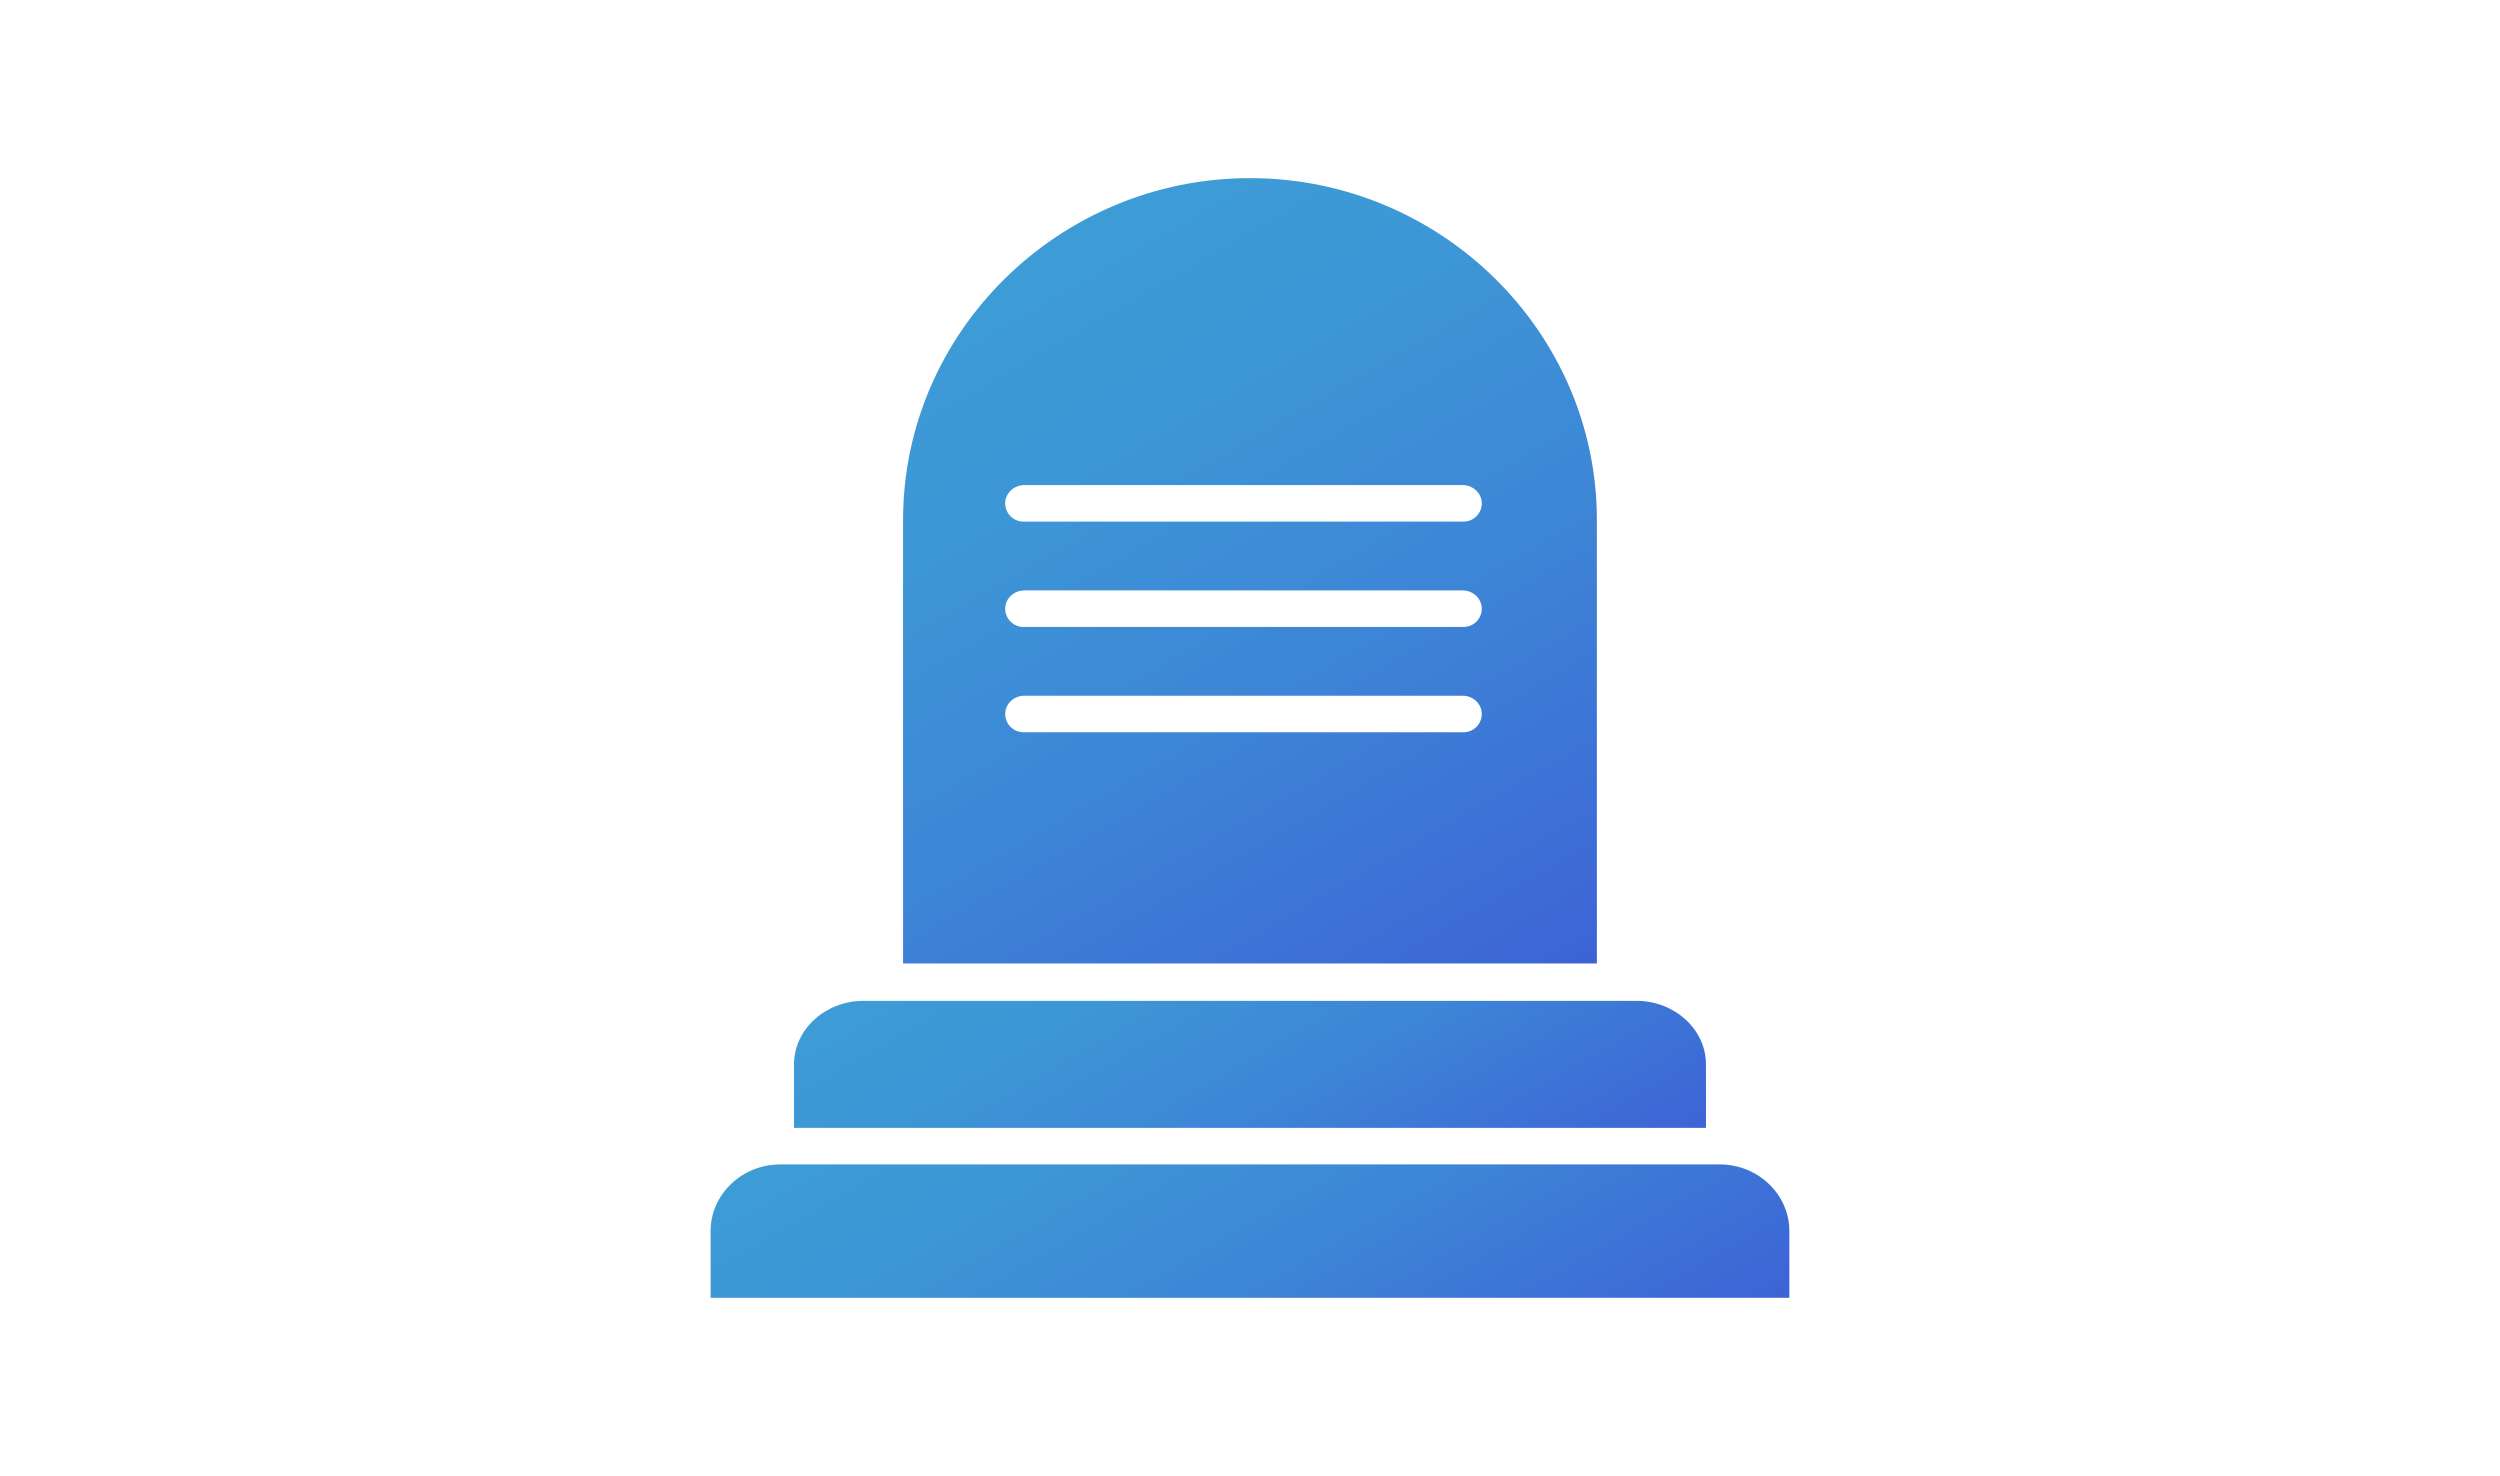
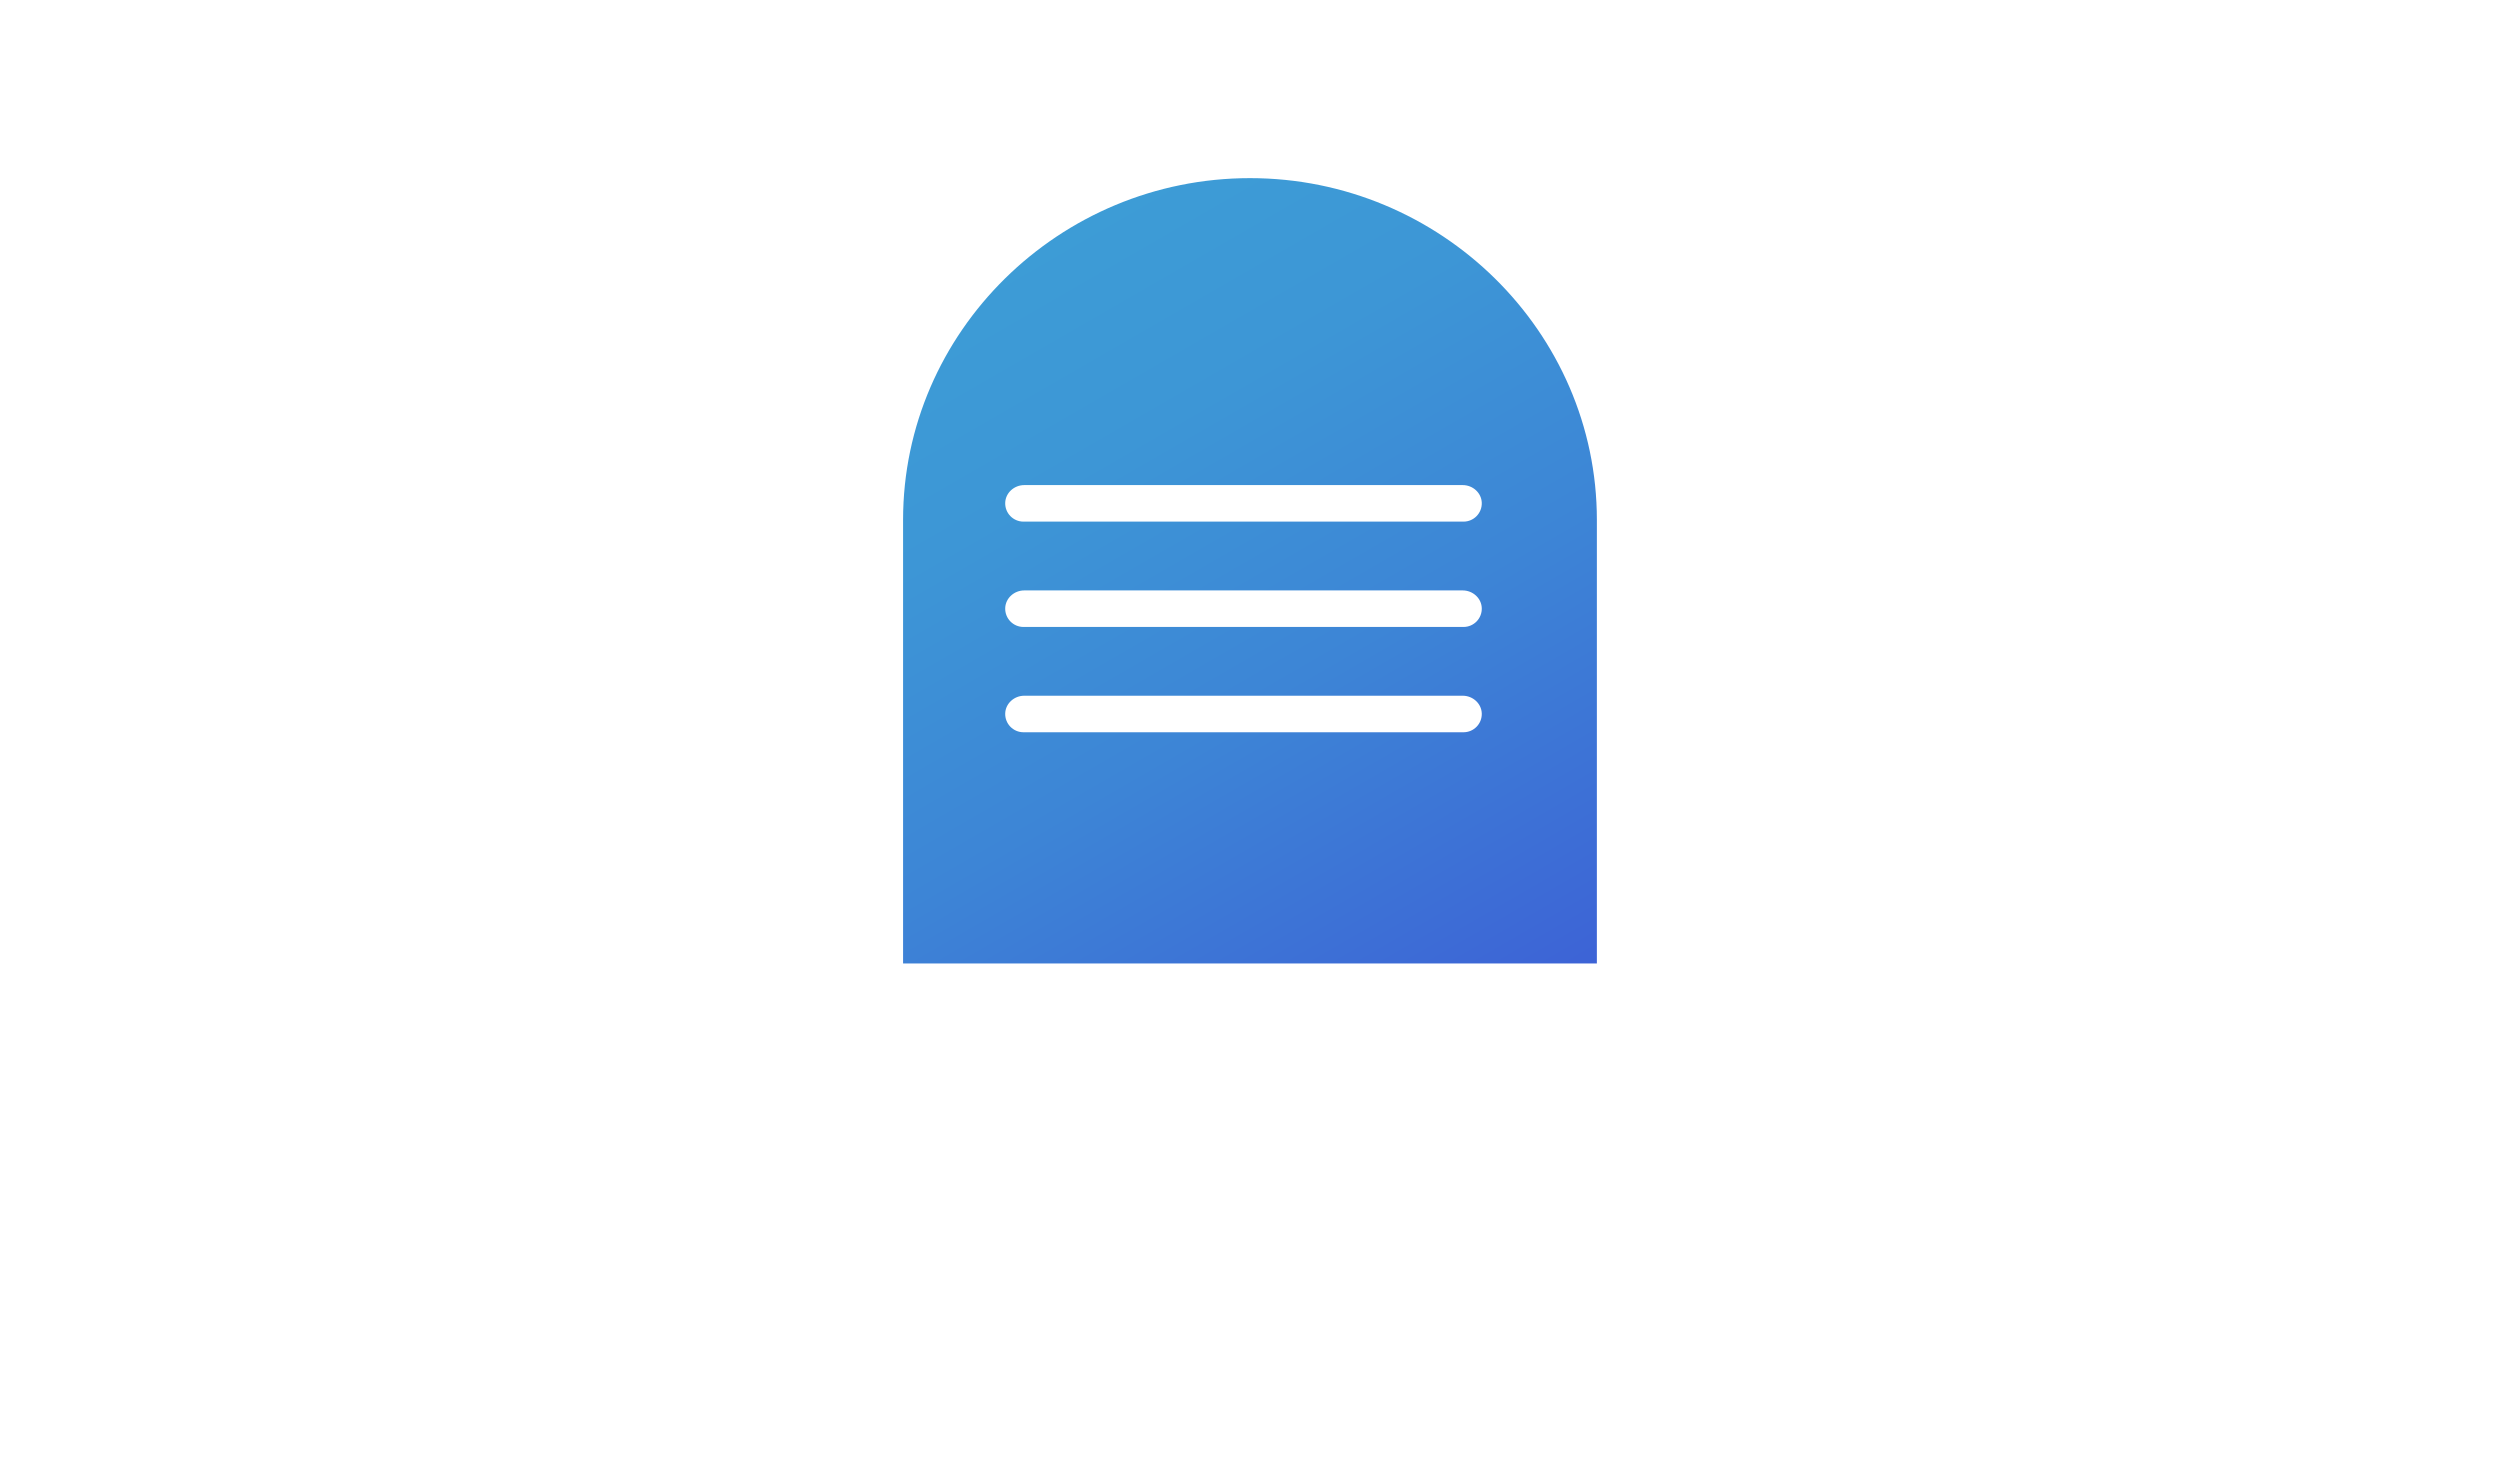
<svg xmlns="http://www.w3.org/2000/svg" xmlns:xlink="http://www.w3.org/1999/xlink" id="BG" viewBox="0 0 830 490">
  <defs>
    <style>
      .cls-1 {
        fill: url(#linear-gradient-3);
      }

      .cls-1, .cls-2, .cls-3 {
        fill-rule: evenodd;
      }

      .cls-2 {
        fill: url(#linear-gradient-2);
      }

      .cls-3 {
        fill: url(#linear-gradient);
      }
    </style>
    <linearGradient id="linear-gradient" x1="458.53" y1="53.39" x2="368.69" y2="209.01" gradientTransform="translate(0 490.11) scale(1 -1)" gradientUnits="userSpaceOnUse">
      <stop offset="0" stop-color="#3d63d6" />
      <stop offset=".09" stop-color="#3d6ad6" />
      <stop offset=".44" stop-color="#3d85d6" />
      <stop offset=".76" stop-color="#3d96d6" />
      <stop offset="1" stop-color="#3d9cd6" />
    </linearGradient>
    <linearGradient id="linear-gradient-2" x1="465.79" y1="-14.81" x2="361.26" y2="166.24" xlink:href="#linear-gradient" />
    <linearGradient id="linear-gradient-3" x1="482.14" y1="142.51" x2="332.67" y2="401.38" xlink:href="#linear-gradient" />
  </defs>
  <g id="Layer_1" data-name="Layer 1">
    <g id="_309859024" data-name=" 309859024">
-       <path id="_309859048" data-name=" 309859048" class="cls-3" d="M530.17,332.28h-243.48c-12.7,0-23.08,9.49-23.08,21.09v21.09h302.77v-21.09c0-11.59-10.38-21.09-23.08-21.09h-13.14,0Z" />
-       <path id="_309858688" data-name=" 309858688" class="cls-2" d="M566.39,386.59h-307.39c-12.7,0-23.08,9.96-23.08,22.14v22.14h358.15v-22.14c0-12.18-10.38-22.14-23.08-22.14h-4.62,0Z" />
      <path class="cls-1" d="M415,59.14c-63.34,0-115.18,51.05-115.18,113.46v147.26h230.34v-147.26c0-62.4-51.82-113.46-115.17-113.46h0ZM485.88,243.11h-146.08c-3.42,0-6.17-2.82-6.07-6.25.1-3.32,3-5.88,6.32-5.88h145.58c3.32,0,6.22,2.56,6.32,5.88.1,3.44-2.65,6.25-6.07,6.25ZM485.88,208.15h-146.08c-3.42,0-6.17-2.82-6.07-6.25.1-3.32,3-5.88,6.32-5.88h145.58c3.32,0,6.22,2.56,6.32,5.88.1,3.44-2.65,6.25-6.07,6.25ZM485.88,173.18h-146.08c-3.42,0-6.17-2.82-6.07-6.25.1-3.32,3-5.88,6.32-5.88h145.58c3.32,0,6.22,2.56,6.32,5.88.1,3.44-2.65,6.25-6.07,6.25Z" />
    </g>
  </g>
</svg>